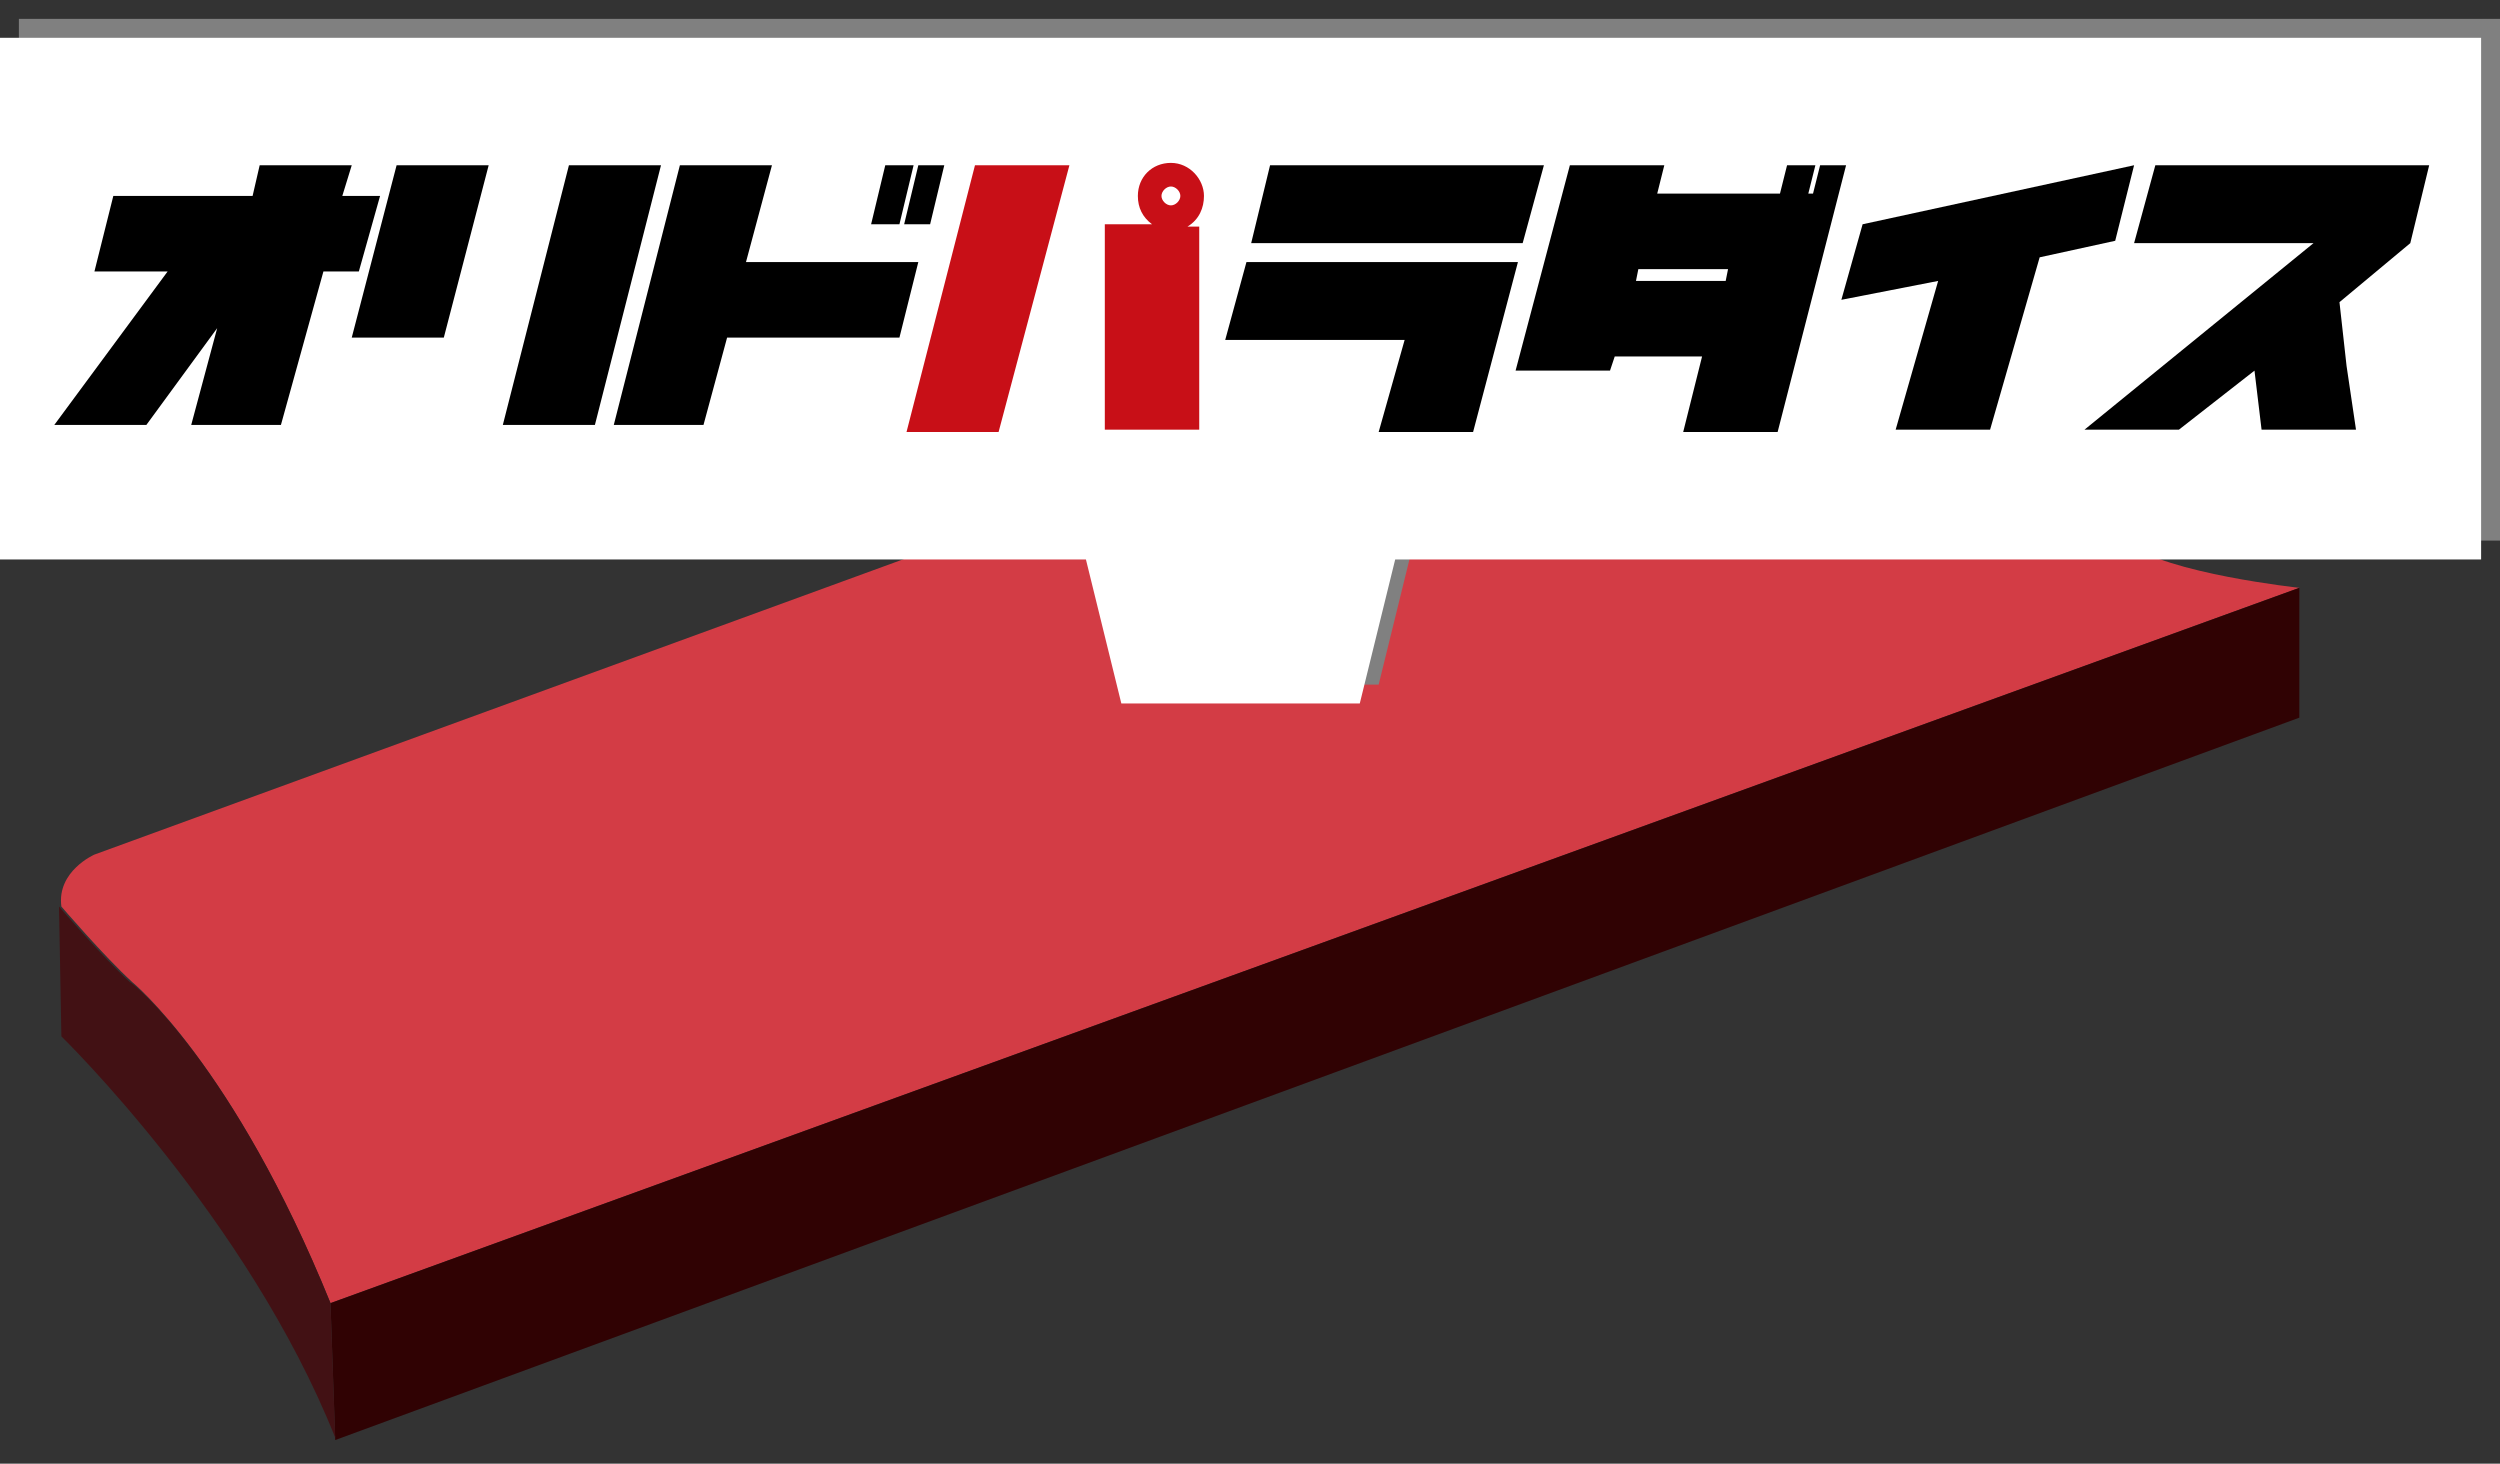
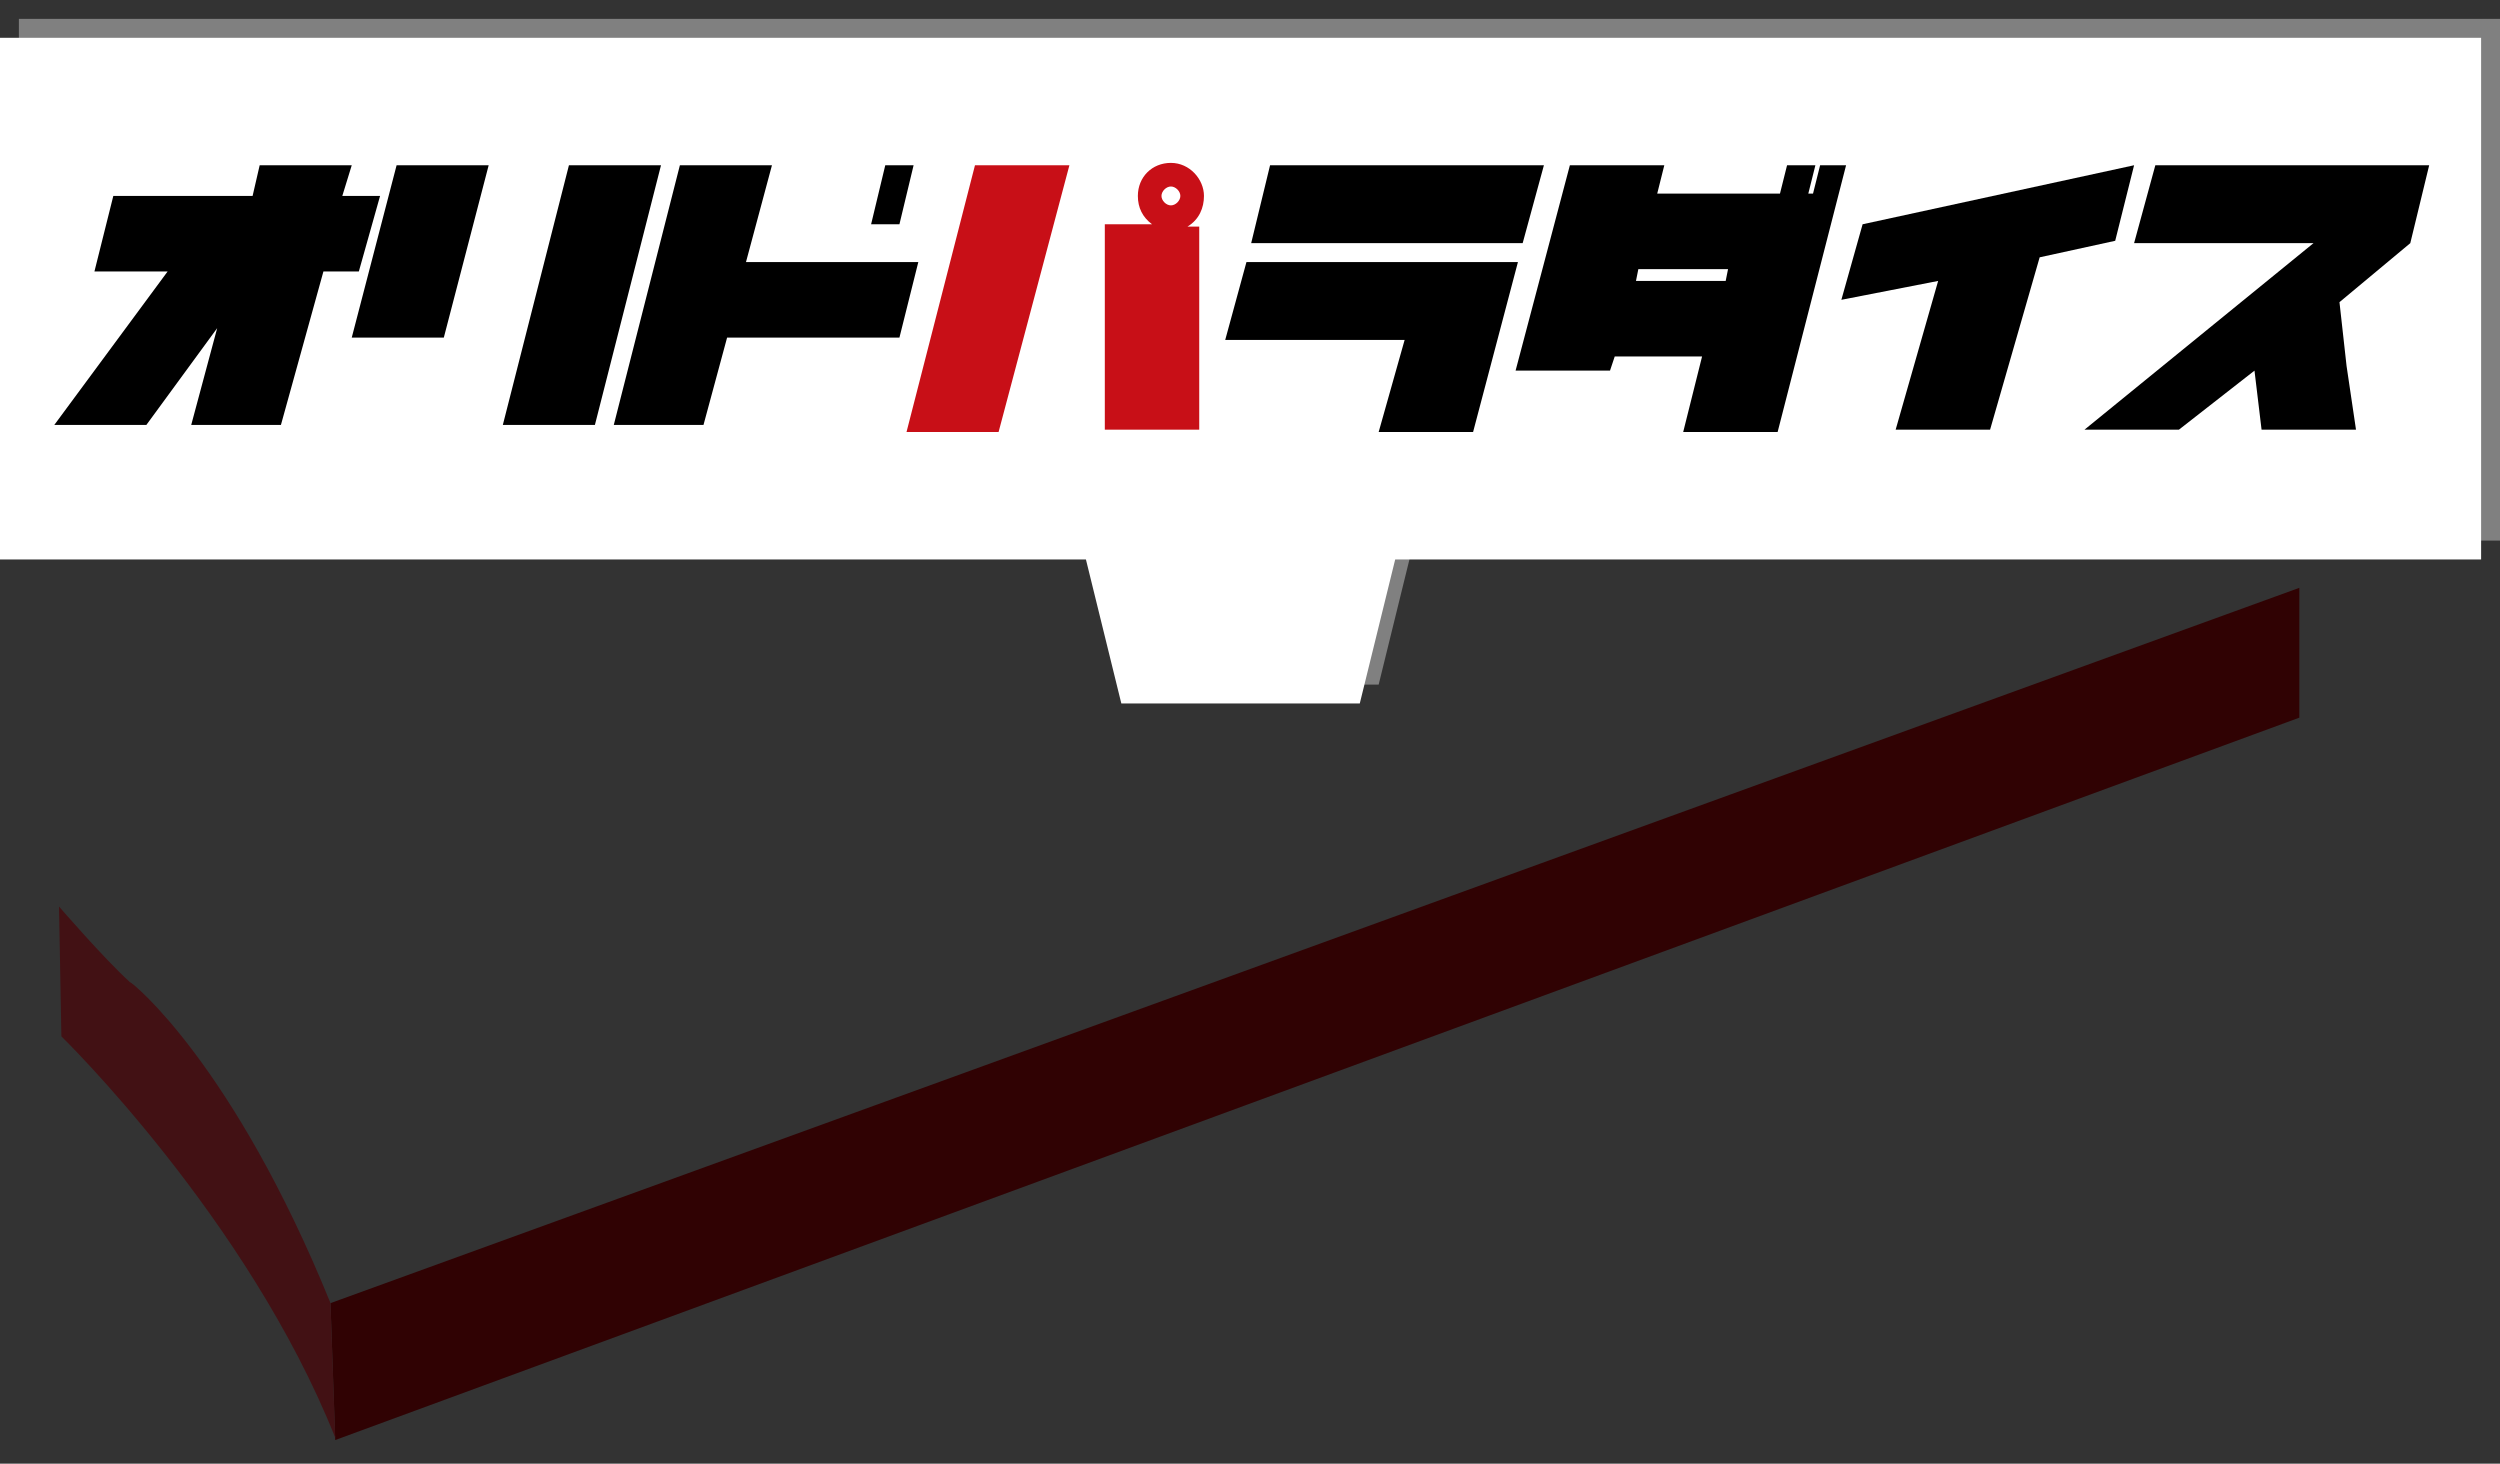
<svg xmlns="http://www.w3.org/2000/svg" version="1.1" x="0px" y="0px" viewBox="0 0 105.9 62" style="enable-background:new 0 0 105.9 62;" xml:space="preserve">
  <rect x="0" y="0" width="105.9" height="62" fill="#333333" stroke="none" />
  <style type="text/css">
	.st0{fill:#D33C45;}
	.st1{fill:#300203;}
	.st2{fill:#421114;}
	.st3{fill:#808080;}
	.st4{fill:#FFFFFF;}
	.st5{fill:#C80F17;}
</style>
  <g id="_レイヤー_2">
    <g id="trace_00000033346515701377203190000007065406165090546093_">
      <g>
-         <path class="st0" d="M97.4,24.9L14,55.2C9.9,45.1,5.6,41.6,5.6,41.6c-1.2-1.1-3-3.2-3-3.2C2.4,36.9,4,36.2,4,36.2l69.3-25.3     c4.2-1,7.2,0,7.2,0L93.4,15c-5.9,2-5.9,4.8-5.9,4.8c-0.4,1.2,1.7,2.6,2.4,3.1C90,23,90.1,23,90.1,23     C91.8,24.3,97.4,24.9,97.4,24.9z" />
        <polygon class="st1" points="97.4,24.9 97.4,30.4 14.2,61 14,55.2    " />
        <path class="st2" d="M93.4,15l0.1,5.9c0,0-2.6,0.8-3.5,2c-0.7-0.4-2.8-1.8-2.4-3.1C87.5,19.7,87.6,17,93.4,15z" />
        <path class="st2" d="M14,55.2l0.2,5.7c-3.7-9.3-11.6-17-11.6-17l-0.1-5.5c0,0,1.9,2.2,3,3.2C5.6,41.6,9.9,45.1,14,55.2z" />
      </g>
    </g>
    <g>
      <polygon class="st3" points="99.3,0.8 92.7,0.8 86.2,0.8 79.6,0.8 73,0.8 66.5,0.8 59.9,0.8 53.3,0.8 46.8,0.8 40.2,0.8 33.6,0.8     27,0.8 20.5,0.8 13.9,0.8 7.3,0.8 0.8,0.8 0.8,1.7 0.8,2.6 0.8,3.5 0.8,12.3 0.8,13.2 0.8,14.1 0.8,15 0.8,15.8 0.8,16.7     0.8,17.6 0.8,18.5 0.8,19.4 0.8,20.3 0.8,21.1 0.8,22 0.8,22.9 7.3,22.9 13.9,22.9 20.5,22.9 27,22.9 33.6,22.9 40.2,22.9     46.8,22.9 48.3,29 58.4,29 59.9,22.9 66.5,22.9 73,22.9 79.6,22.9 86.2,22.9 92.7,22.9 99.3,22.9 105.9,22.9 105.9,22 105.9,21.1     105.9,20.3 105.9,19.4 105.9,18.5 105.9,17.6 105.9,16.7 105.9,15.8 105.9,15 105.9,14.1 105.9,13.2 105.9,12.3 105.9,3.5     105.9,2.6 105.9,1.7 105.9,0.8   " />
      <polygon class="st4" points="98.6,1.6 92,1.6 85.4,1.6 78.8,1.6 72.3,1.6 65.7,1.6 59.1,1.6 52.6,1.6 46,1.6 39.4,1.6 32.9,1.6     26.3,1.6 19.7,1.6 13.1,1.6 6.6,1.6 0,1.6 0,2.5 0,3.4 0,12.2 0,13.1 0,14 0,14.9 0,15.8 0,16.6 0,17.5 0,18.4 0,19.3 0,20.2     0,21.1 0,21.9 0,22.8 0,23.7 6.6,23.7 13.1,23.7 19.7,23.7 26.3,23.7 32.9,23.7 39.4,23.7 46,23.7 47.5,29.8 57.6,29.8 59.1,23.7     65.7,23.7 72.3,23.7 78.8,23.7 85.4,23.7 92,23.7 98.6,23.7 105.1,23.7 105.1,22.8 105.1,21.9 105.1,21.1 105.1,20.2 105.1,19.3     105.1,18.4 105.1,17.5 105.1,16.6 105.1,15.8 105.1,14.9 105.1,14 105.1,13.1 105.1,12.2 105.1,3.4 105.1,2.5 105.1,1.6   " />
    </g>
    <g>
      <g>
        <polygon class="st5" points="42.3,18.3 38.4,18.3 41.3,7 45.3,7    " />
        <path class="st5" d="M51,8.3c0-0.7-0.6-1.4-1.4-1.4s-1.4,0.6-1.4,1.4c0,0.5,0.2,0.9,0.6,1.2h-2v8.7h4V9.6h-0.5     C50.8,9.3,51,8.8,51,8.3z M49.6,7.9c0.2,0,0.4,0.2,0.4,0.4s-0.2,0.4-0.4,0.4c-0.2,0-0.4-0.2-0.4-0.4S49.4,7.9,49.6,7.9z" />
      </g>
      <g>
        <g>
          <polygon points="14.5,8.3 14.9,7 11,7 10.7,8.3 4.8,8.3 4,11.5 7.1,11.5 2.3,18 6.2,18 9.2,13.9 8.1,18 11.9,18 13.7,11.5       15.2,11.5 16.1,8.3     " />
          <polygon points="14.9,14.3 18.8,14.3 20.7,7 16.8,7     " />
          <polygon points="25.2,18 21.3,18 24.1,7 28,7     " />
          <polygon points="38.9,11.1 31.6,11.1 32.7,7 28.8,7 26,18 29.8,18 30.8,14.3 38.1,14.3     " />
          <polygon points="38.1,9.5 36.9,9.5 37.5,7 38.7,7     " />
-           <polygon points="39.4,9.5 38.3,9.5 38.9,7 40,7     " />
        </g>
        <polygon points="64.5,10.3 53,10.3 53.8,7 65.4,7    " />
        <polygon points="64.3,11.1 60.3,11.1 52.8,11.1 51.9,14.4 59.5,14.4 58.4,18.3 62.4,18.3    " />
        <path d="M77.1,7l-0.3,1.2h-0.2L76.9,7h-1.2l-0.3,1.2h-5.2L70.5,7h-4l-2.3,8.7h4l0.2-0.6h3.7l-0.8,3.2h1.4h1.2H74H75h0.3L78.2,7     C78.2,7,77.1,7,77.1,7z M69.3,11.9l0.1-0.5h3.8l-0.1,0.5H69.3z" />
        <polygon points="90.4,7 78.9,9.5 78,12.7 82.1,11.9 80.3,18.2 84.3,18.2 86.4,10.9 89.6,10.2    " />
        <polygon points="102.9,7 91.3,7 90.4,10.3 98,10.3 88.3,18.2 92.3,18.2 95.5,15.7 95.8,18.2 97.8,18.2 99.8,18.2 99.4,15.5      99.1,12.8 102.1,10.3    " />
      </g>
    </g>
  </g>
  <g id="レイヤー_2">
</g>
</svg>